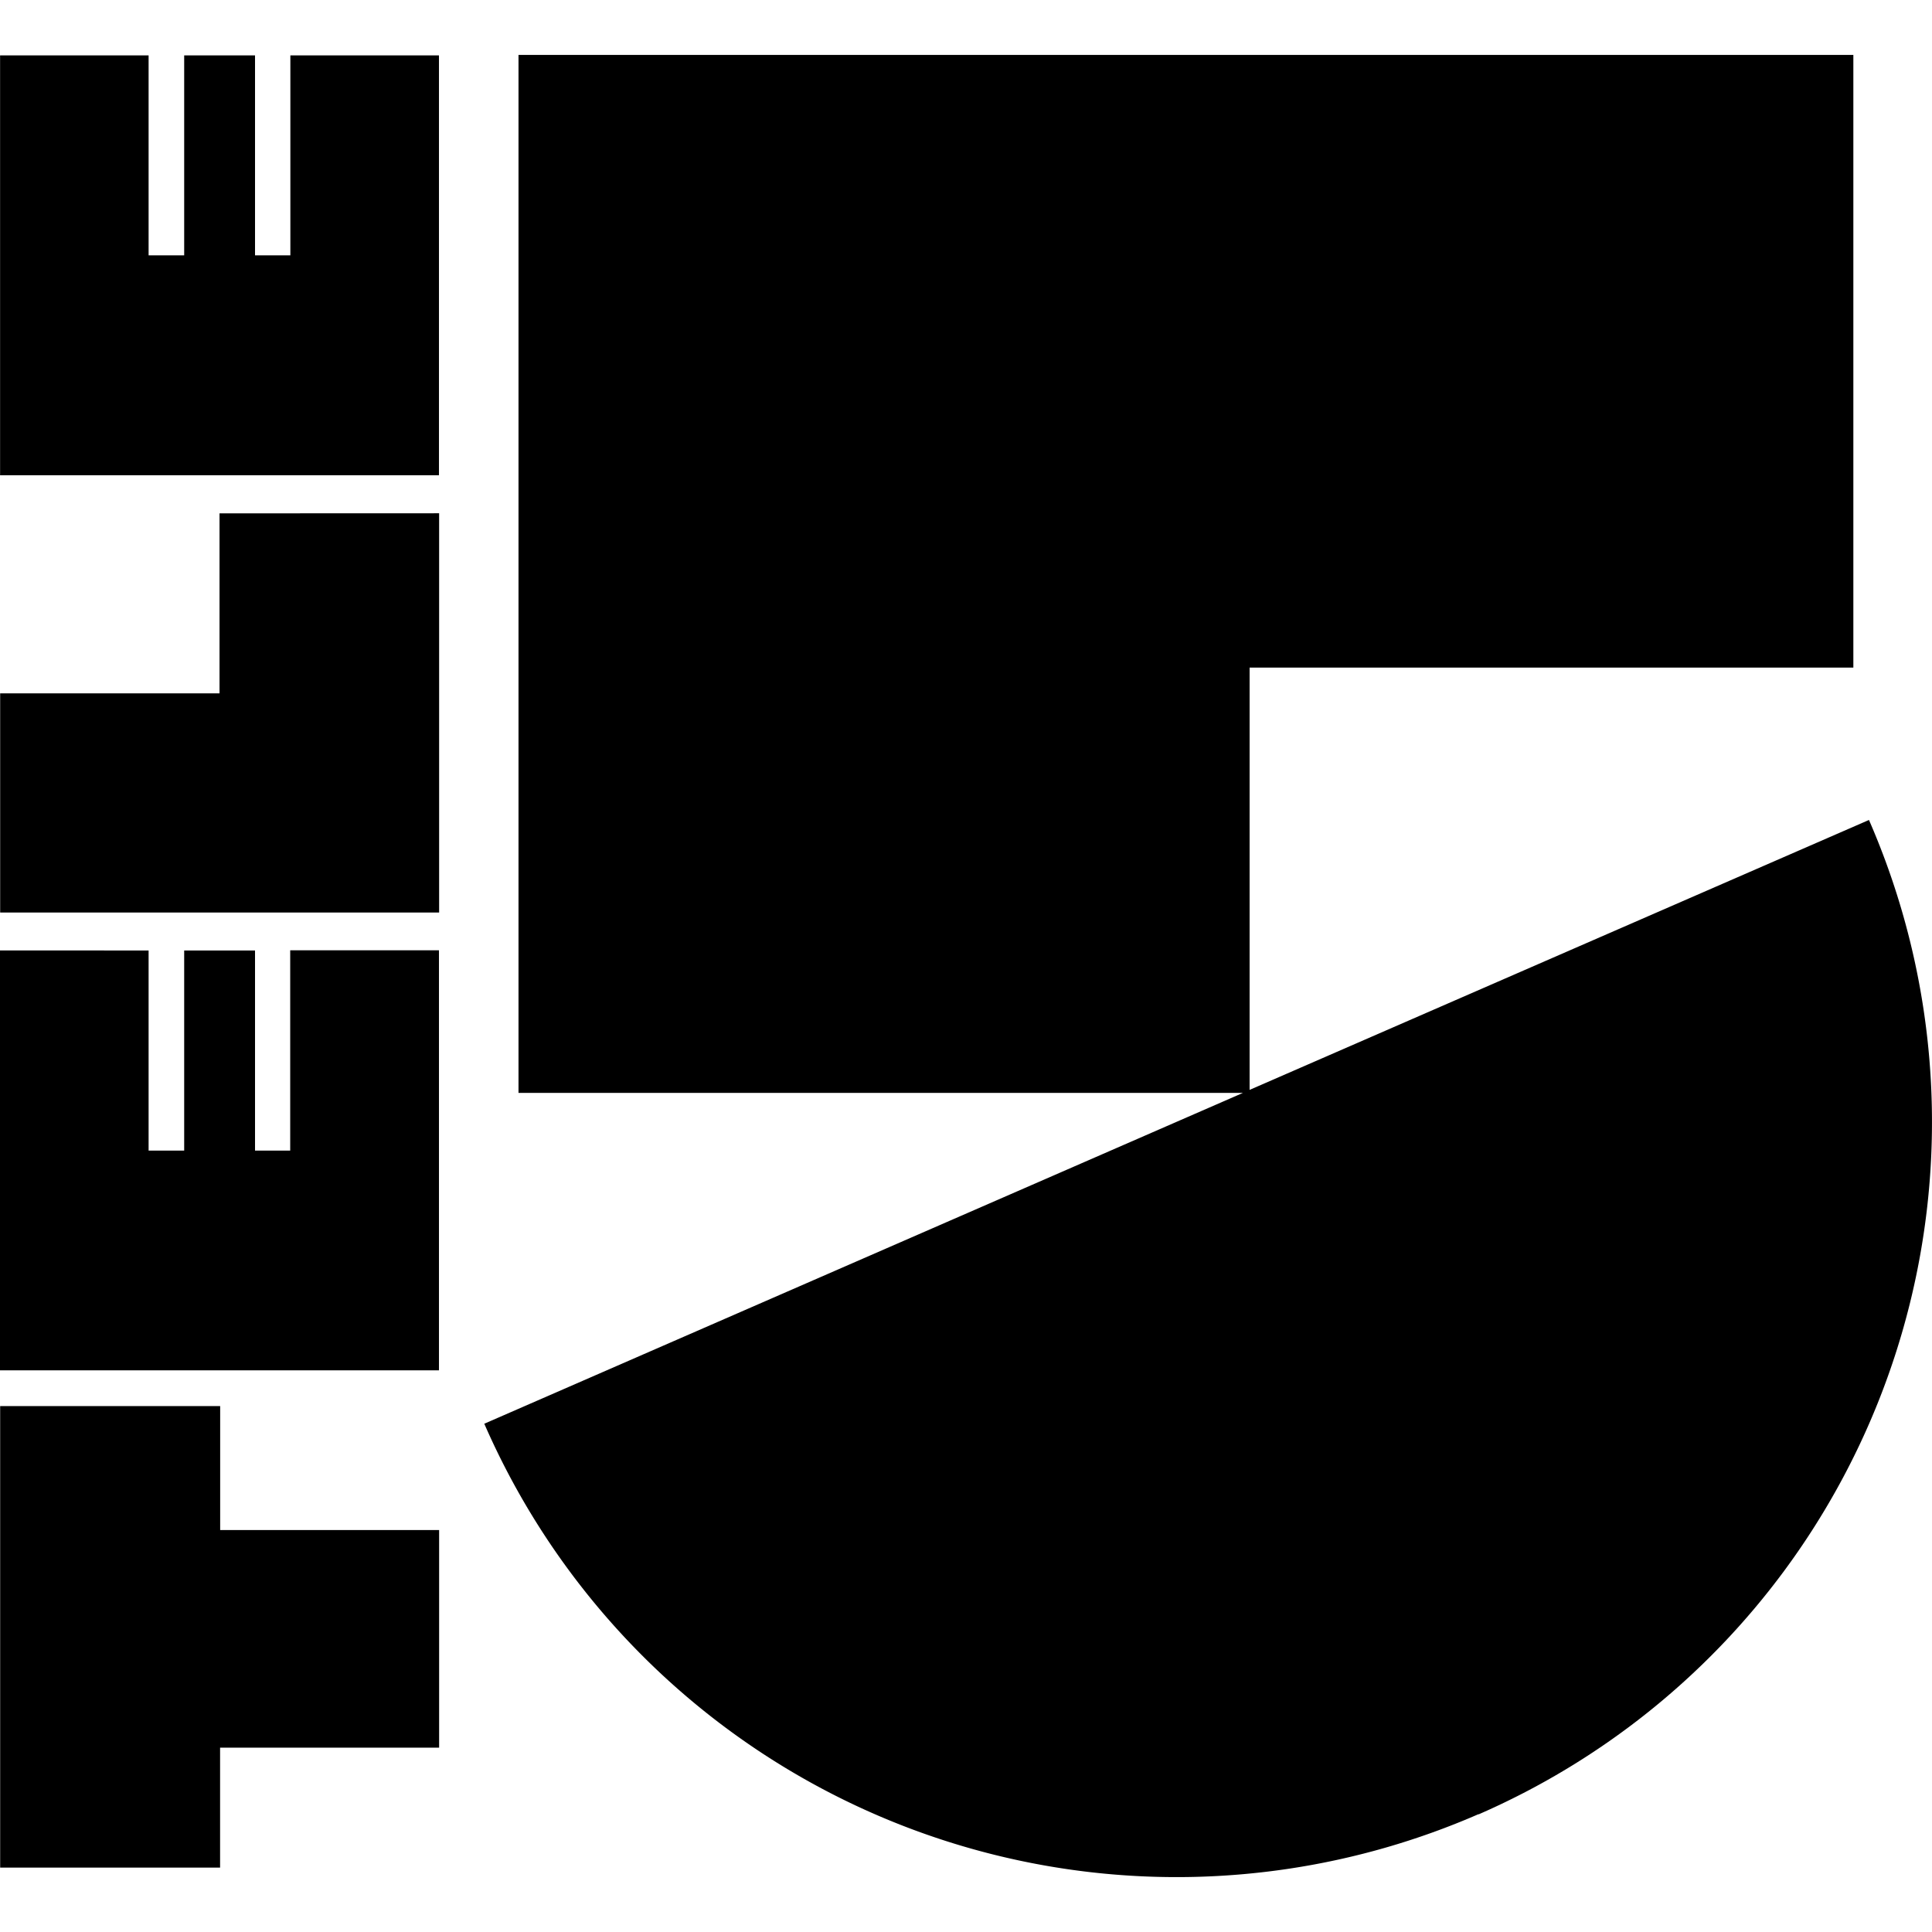
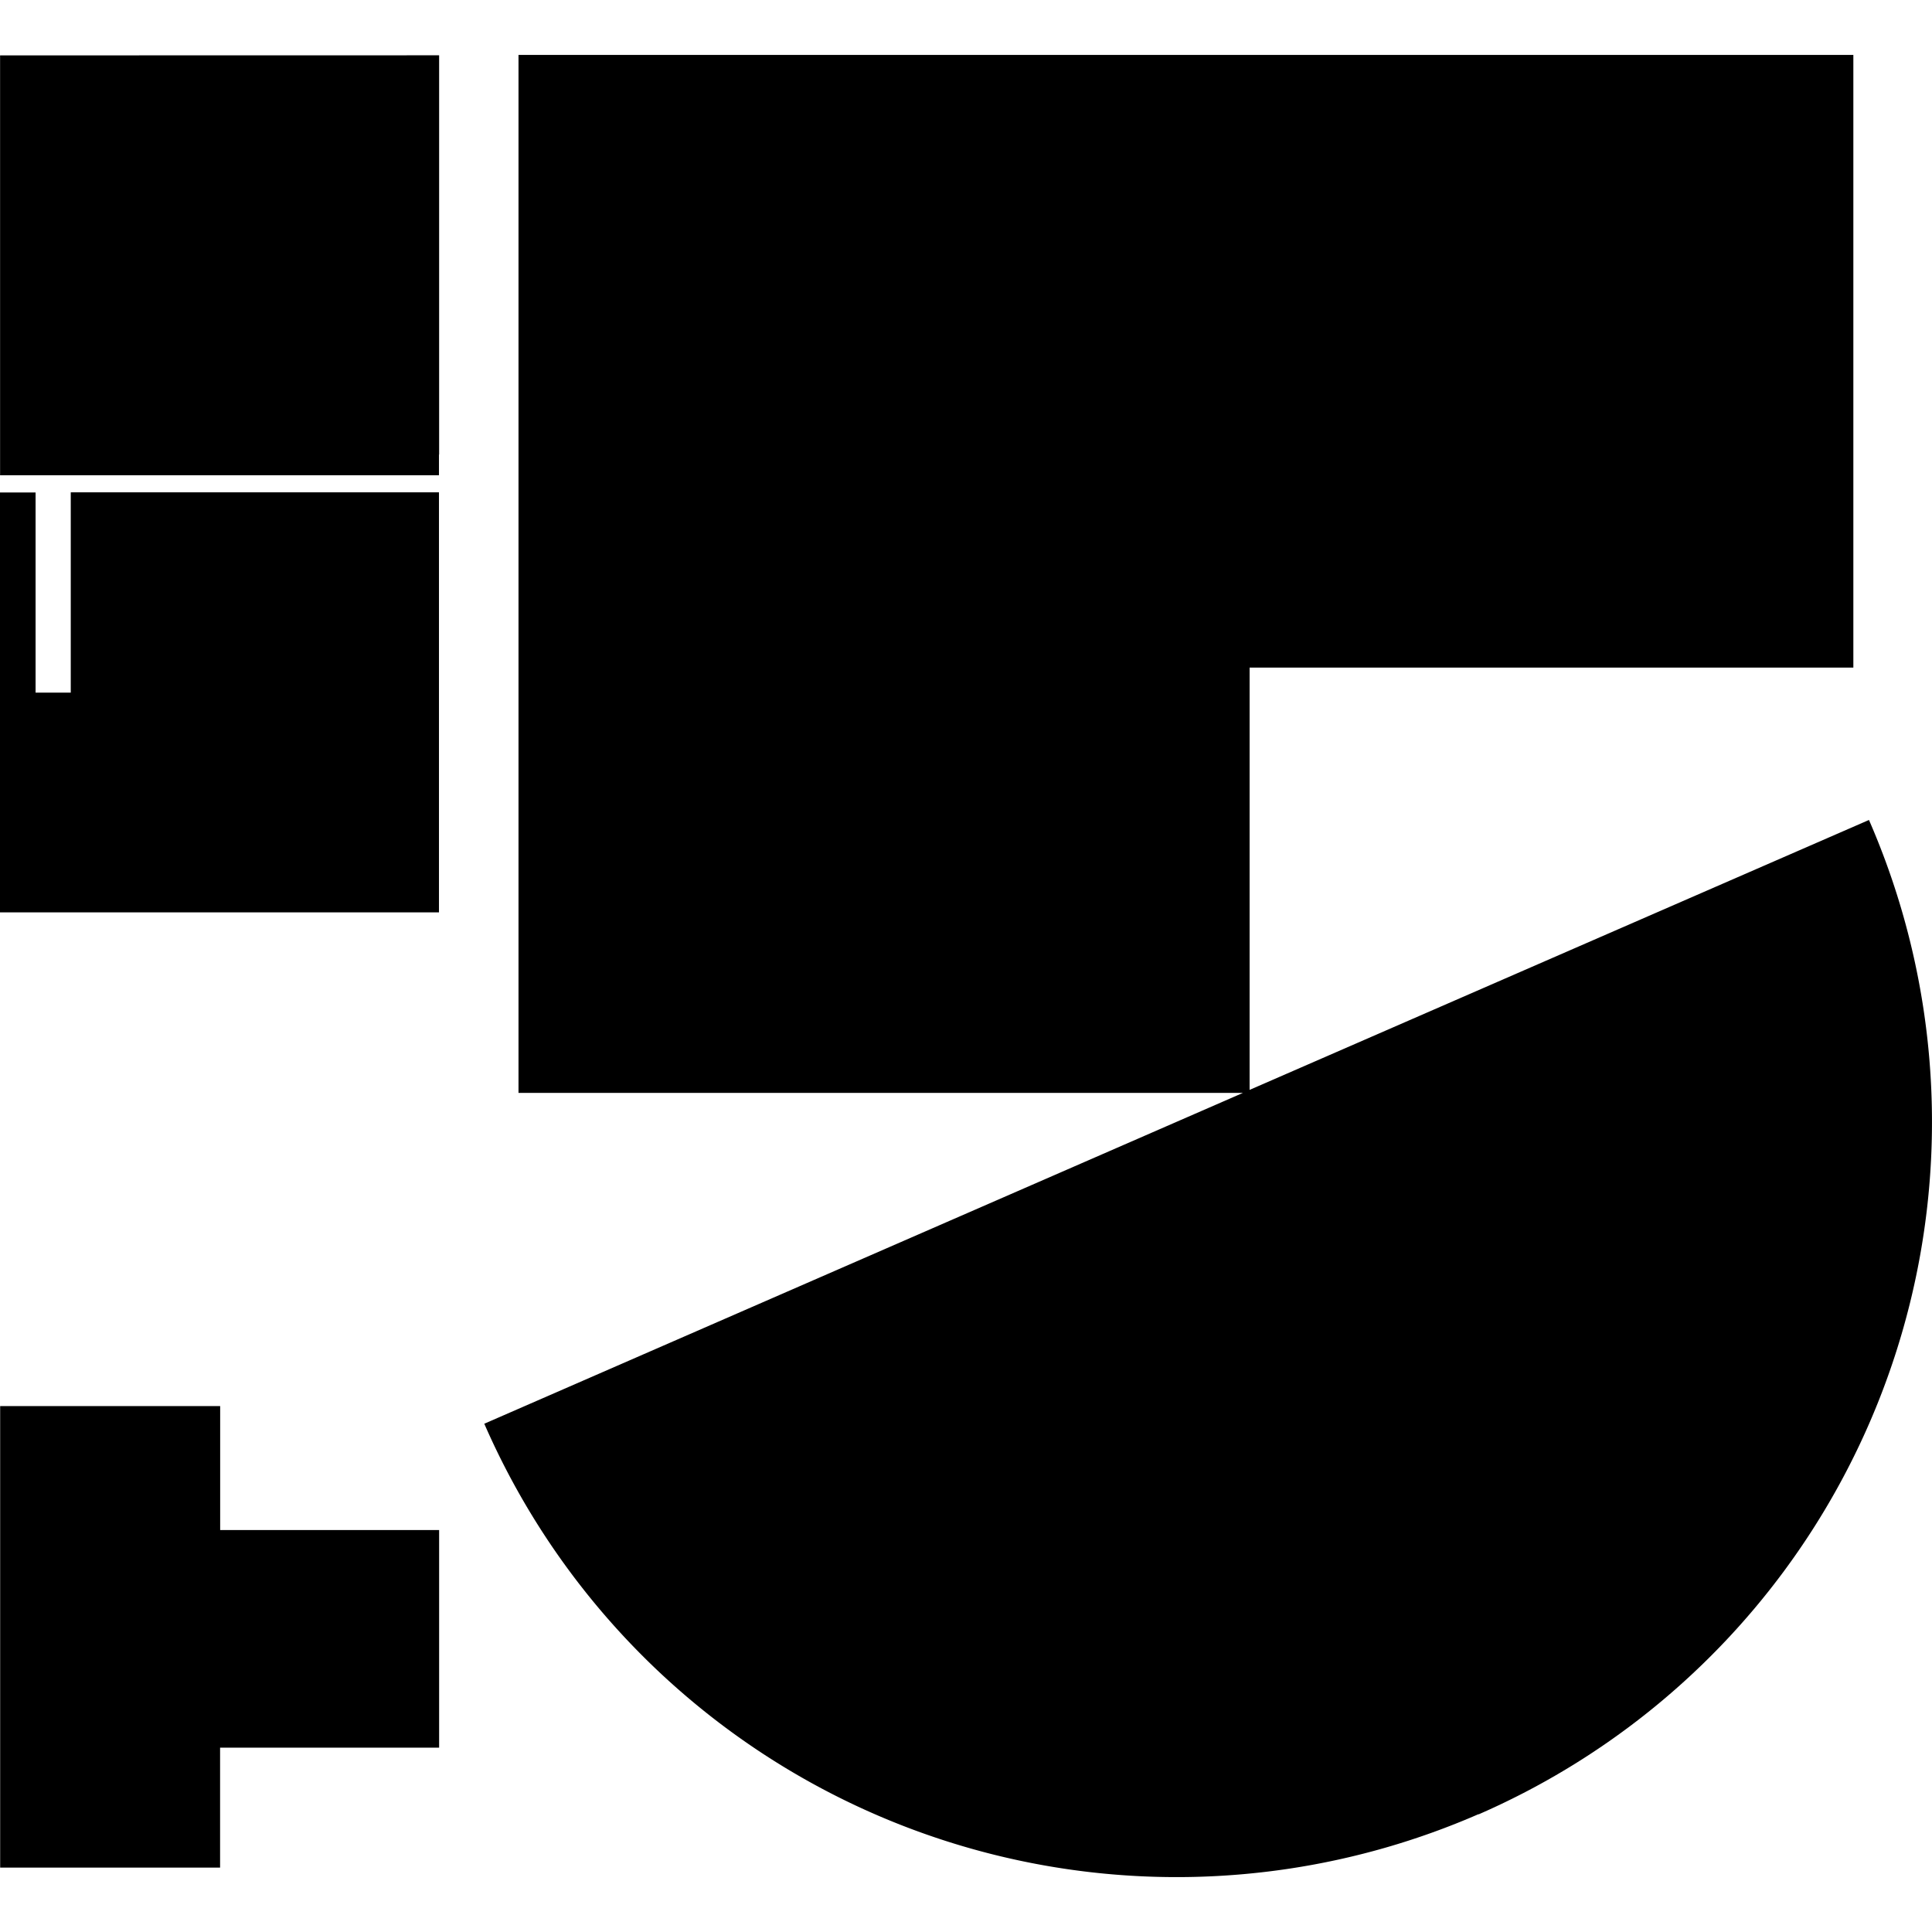
<svg xmlns="http://www.w3.org/2000/svg" viewBox="0 0 24 24">
-   <path d="M6.441.682v12.894h9l-9.425 4.11a9.383 9.383 0 0 0 12.351 4.85v.003a9.383 9.383 0 0 0 4.85-12.353l-7.694 3.353V8.293h7.5V.682zM.001.688v5.216h5.452V.688H3.607v2.484h-.439V.688h-.88v2.484h-.442V.688zm2.726 5.689v2.236H.002v2.723h5.453v-4.96zm.878 5.428v2.488h-.437v-2.486h-.88v2.486h-.442v-2.486H0v5.216h5.453v-5.218zM.002 17.467V23.2h2.732v-1.49h2.721v-2.703h-2.72v-1.54H.001z" />
+   <path d="M6.441.682v12.894h9l-9.425 4.11a9.383 9.383 0 0 0 12.351 4.85v.003a9.383 9.383 0 0 0 4.85-12.353l-7.694 3.353V8.293h7.5V.682zM.001.688v5.216h5.452V.688H3.607v2.484h-.439V.688h-.88v2.484h-.442V.688zv2.236H.002v2.723h5.453v-4.96zm.878 5.428v2.488h-.437v-2.486h-.88v2.486h-.442v-2.486H0v5.216h5.453v-5.218zM.002 17.467V23.2h2.732v-1.49h2.721v-2.703h-2.72v-1.54H.001z" />
</svg>